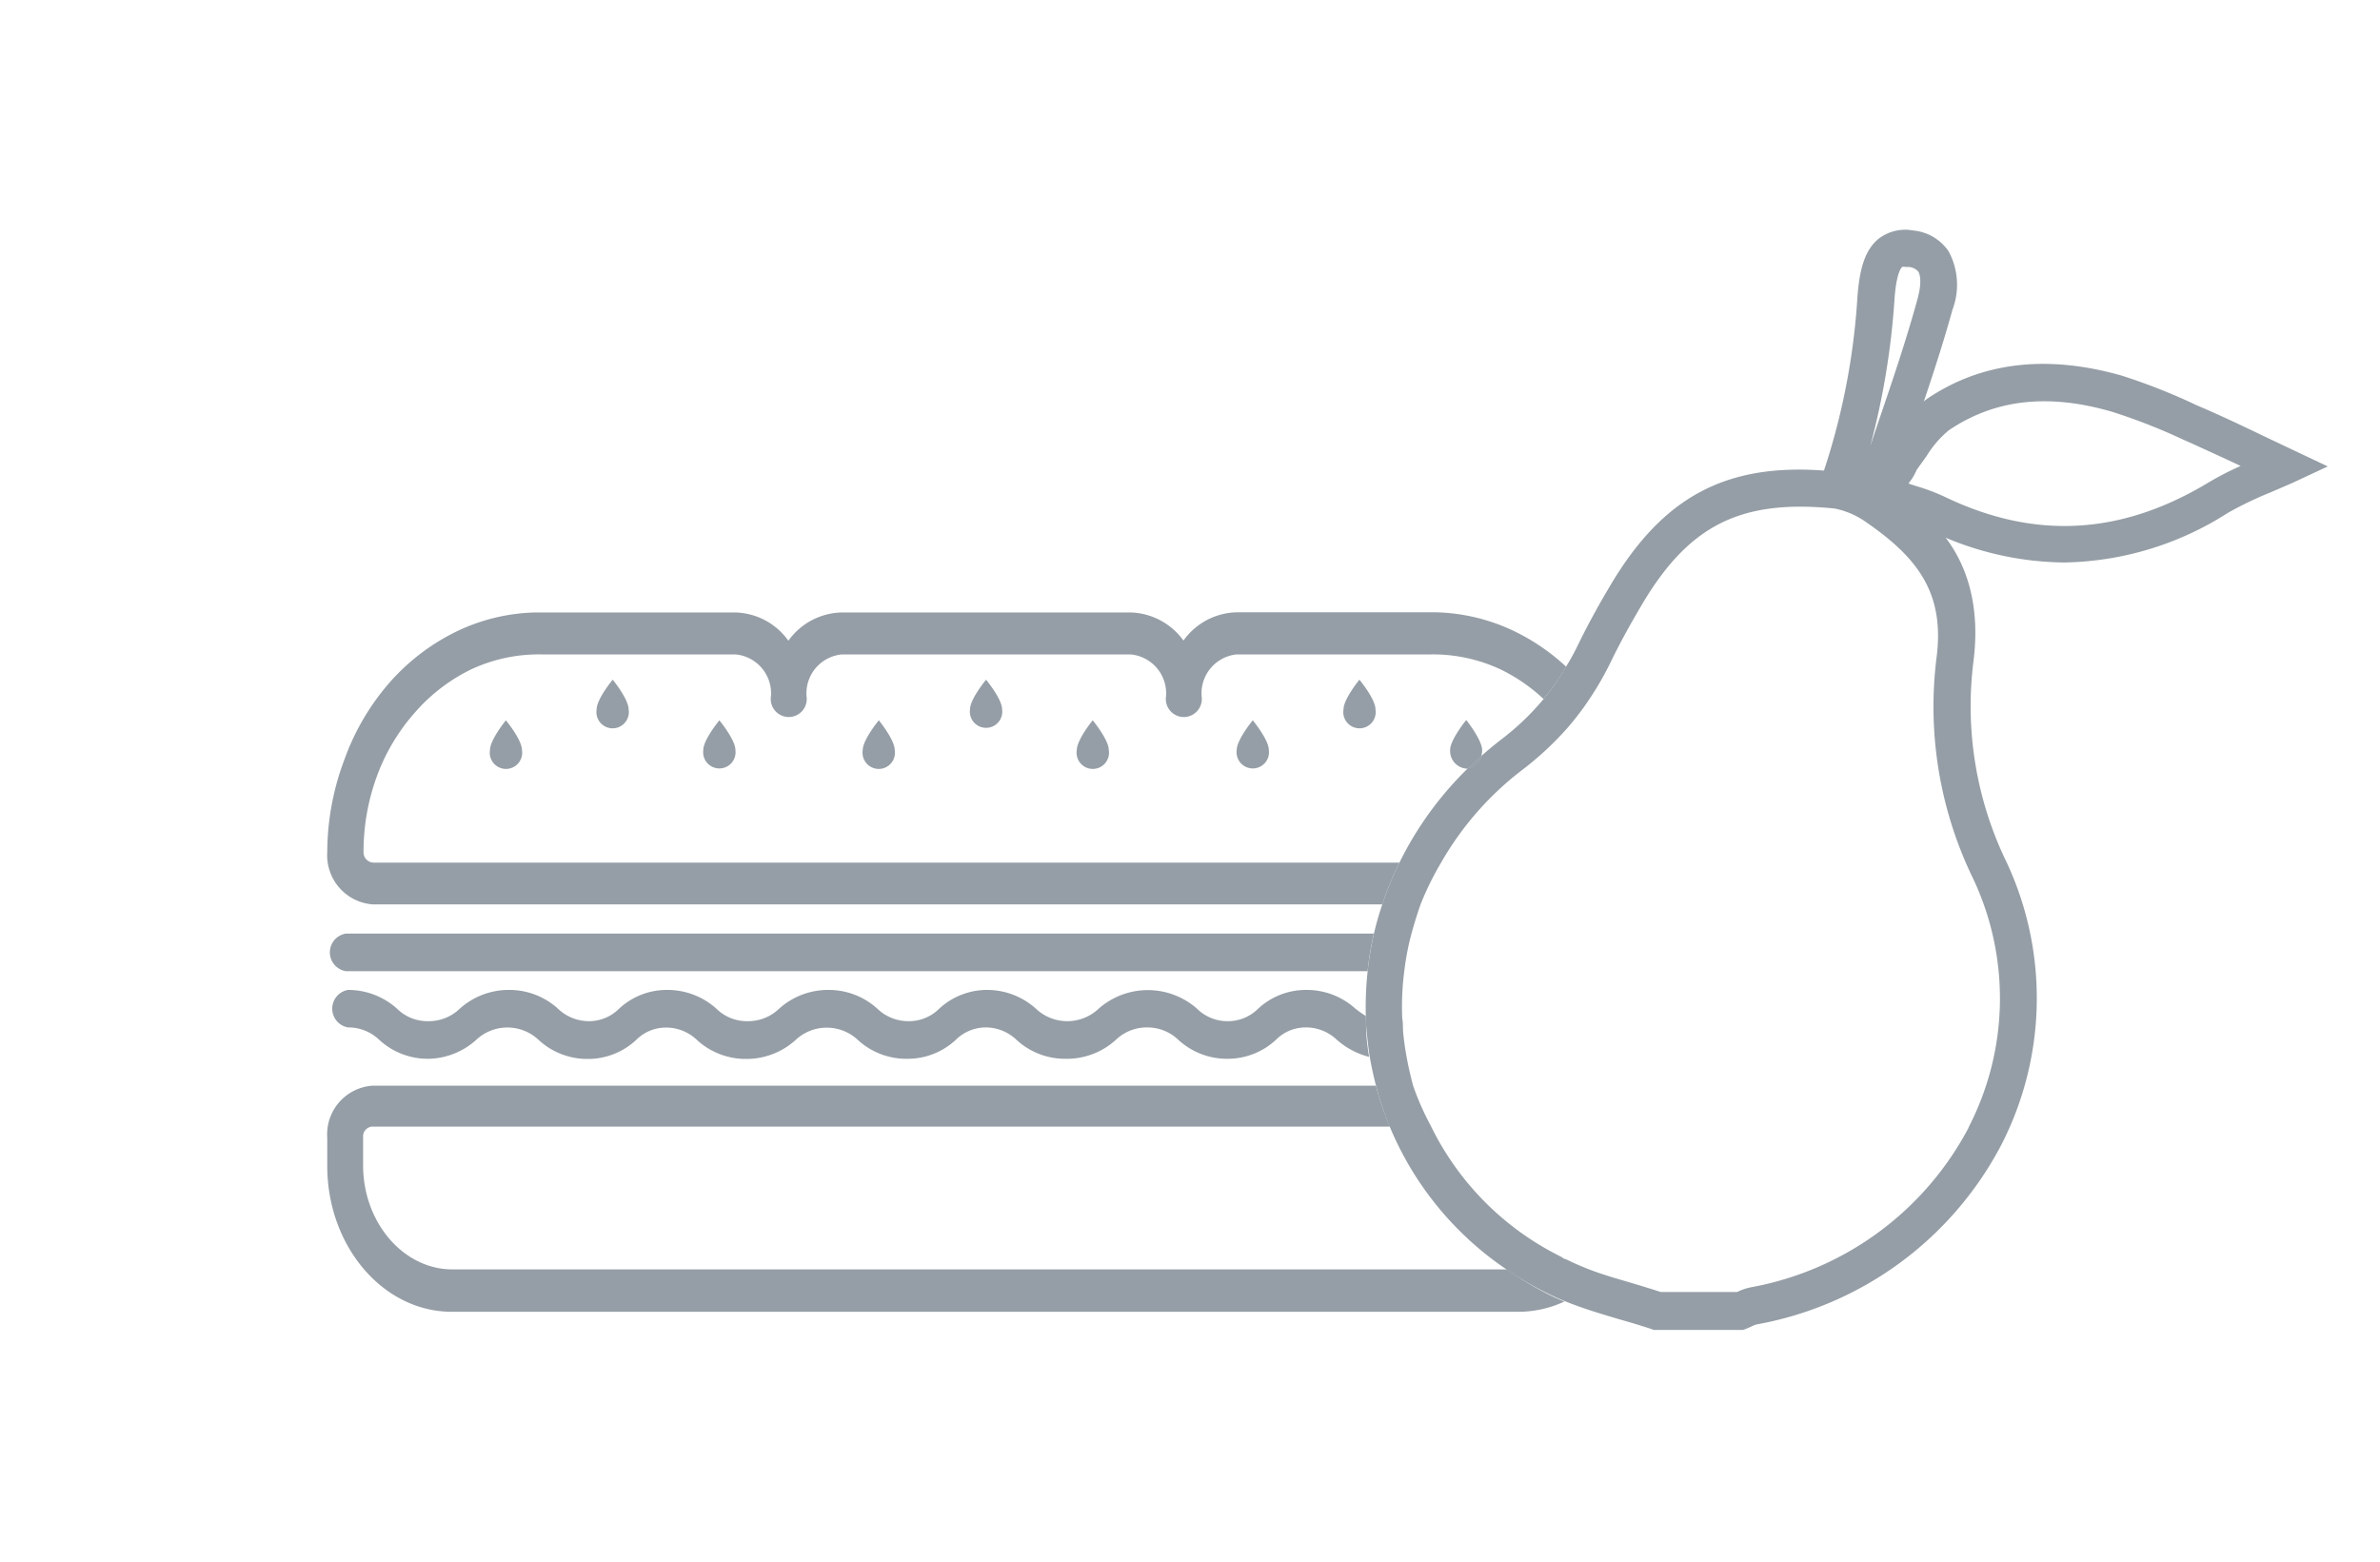
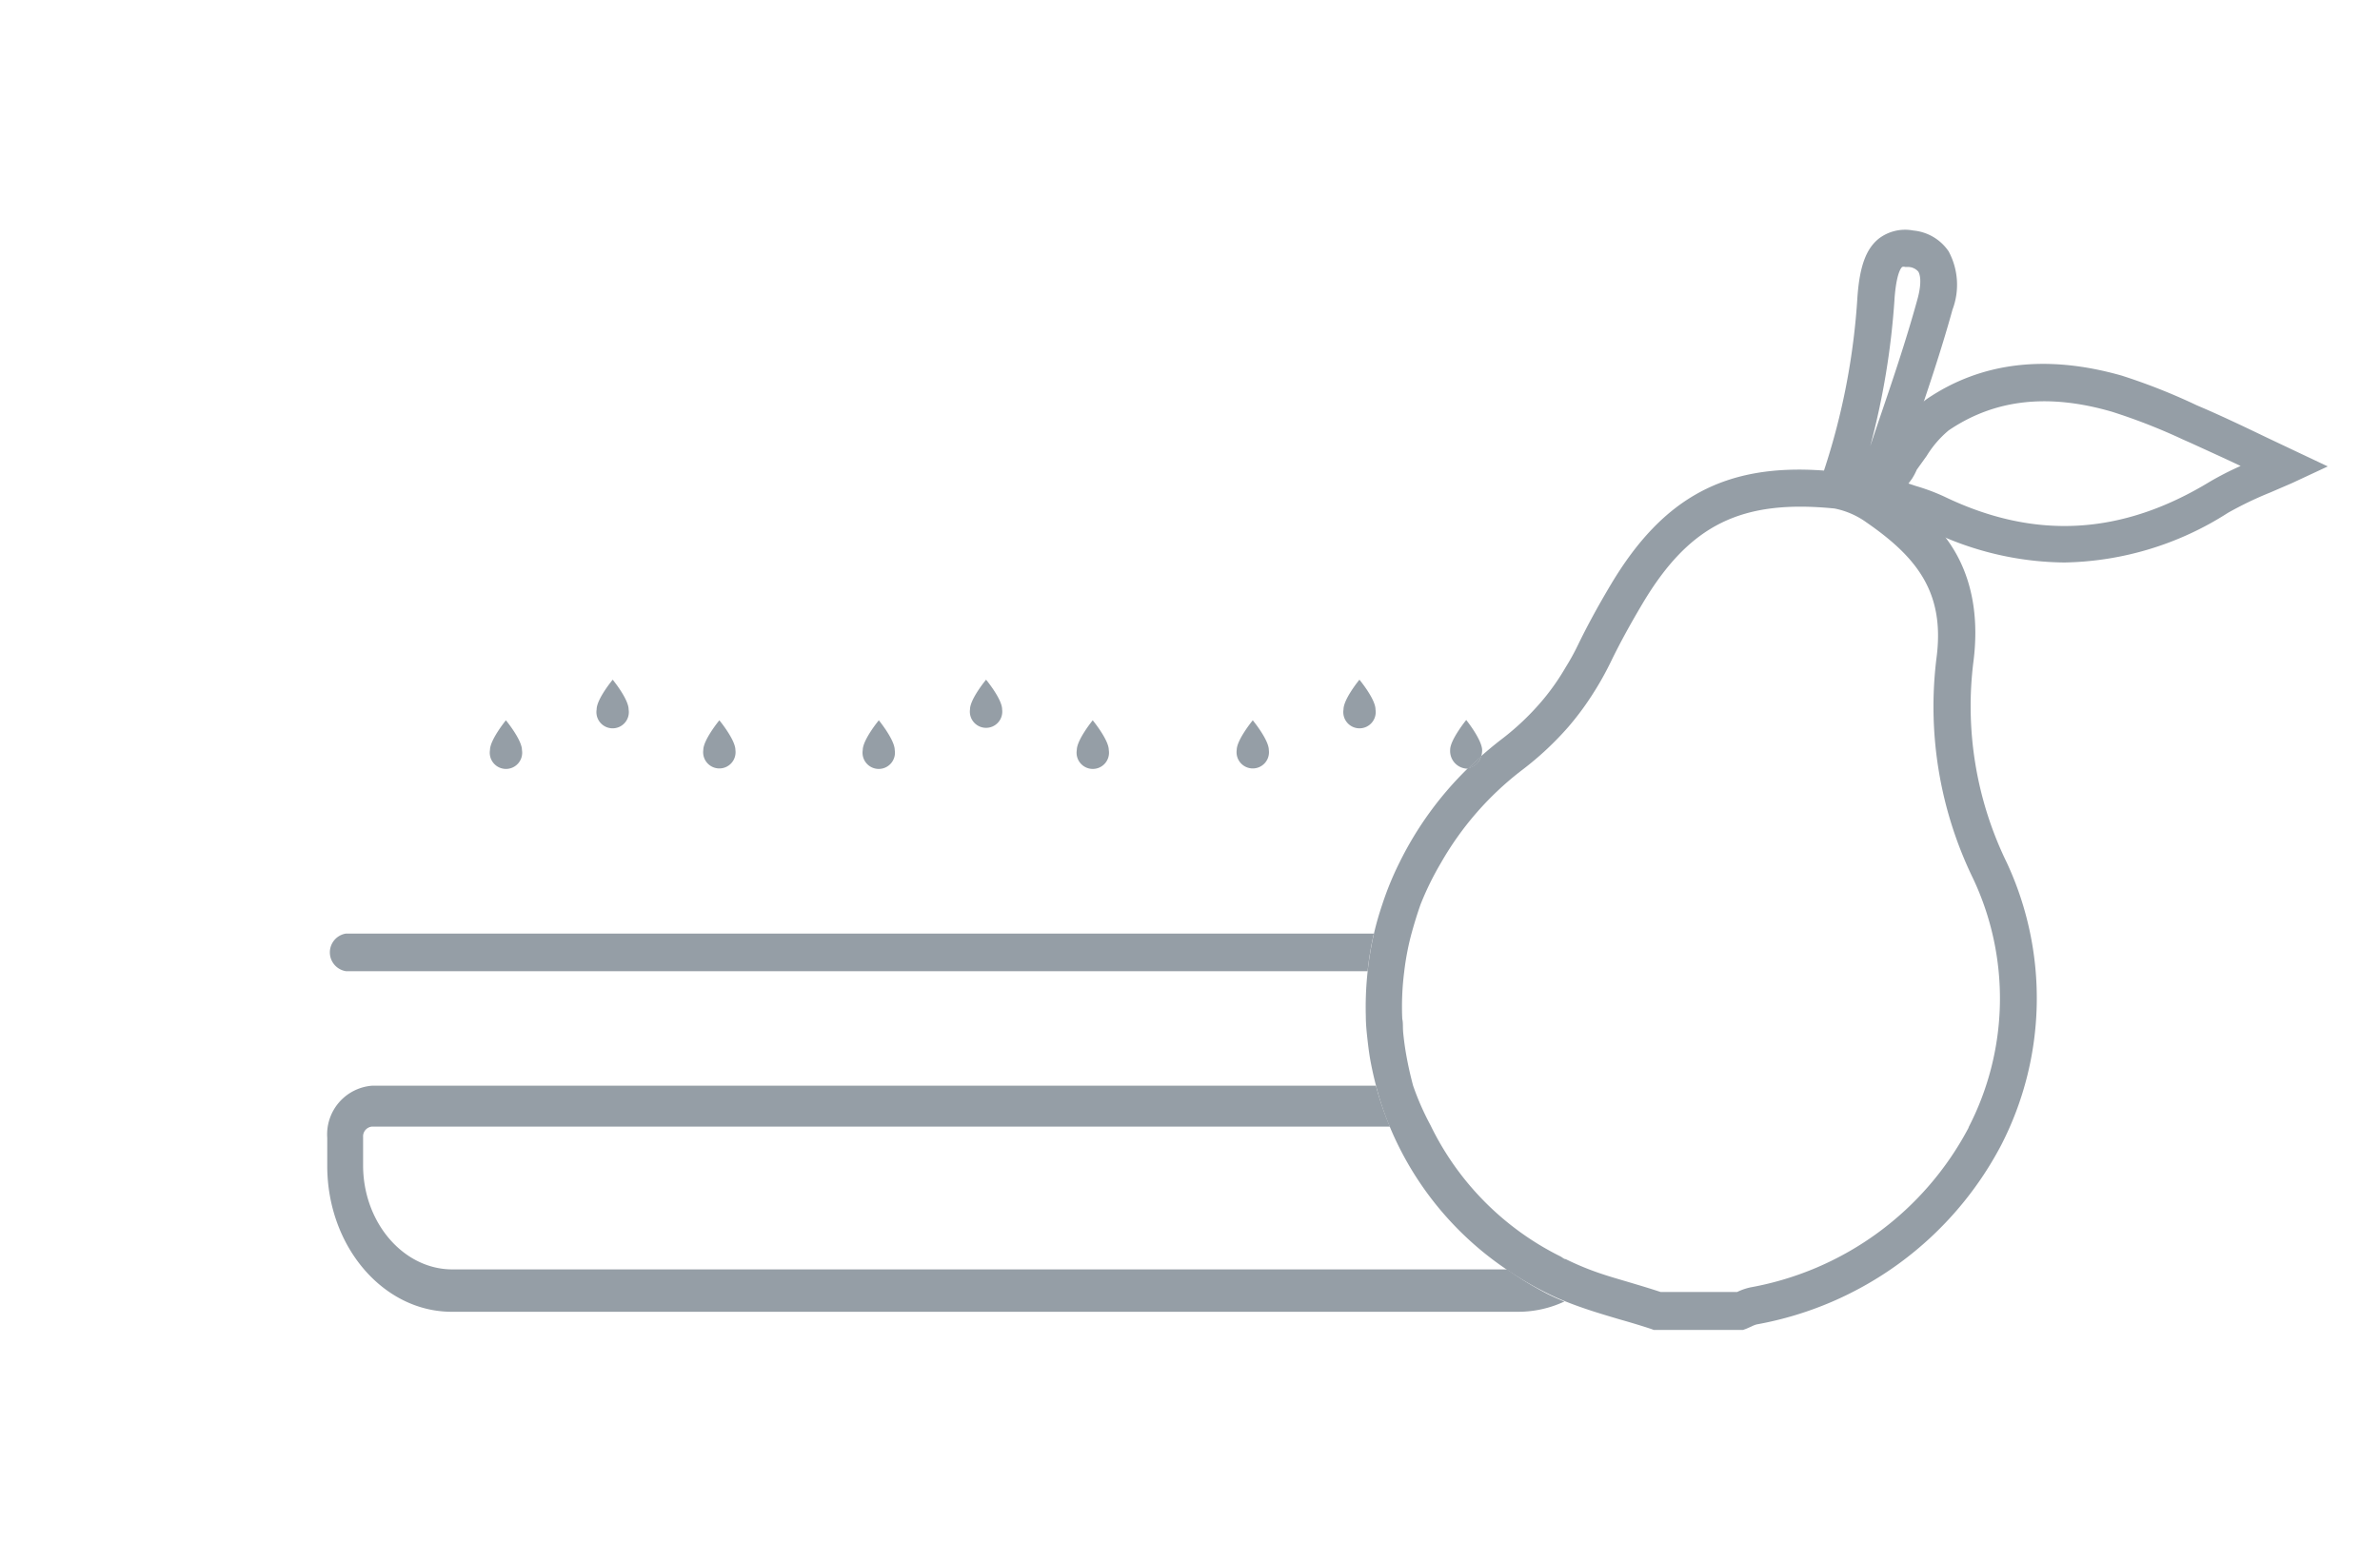
<svg xmlns="http://www.w3.org/2000/svg" viewBox="0 0 160 105">
  <defs>
    <style>.cls-1{fill:#959ea6;}</style>
  </defs>
  <g id="Calque_1" data-name="Calque 1">
-     <path class="cls-1" d="M25.11,58a.69.69,0,0,1-.67-.71,14.73,14.73,0,0,1,.92-5.16,13.4,13.4,0,0,1,2.54-4.23A11.9,11.9,0,0,1,31.69,45,10.73,10.73,0,0,1,36.34,44h13.1a2.63,2.63,0,0,1,2.39,2.81,1.21,1.21,0,1,0,2.39,0A2.63,2.63,0,0,1,56.61,44H76a2.63,2.63,0,0,1,2.39,2.81,1.21,1.21,0,1,0,2.39,0A2.63,2.63,0,0,1,83.14,44H96.21A10.76,10.76,0,0,1,100.86,45a11.62,11.62,0,0,1,2.91,2,15.63,15.63,0,0,0,1.52-2.17,14.17,14.17,0,0,0-3.53-2.41,12.86,12.86,0,0,0-5.21-1.25H83.14a4.52,4.52,0,0,0-3.58,1.9A4.53,4.53,0,0,0,76,41.18H56.61A4.53,4.53,0,0,0,53,43.08a4.52,4.52,0,0,0-3.58-1.9H36a12.84,12.84,0,0,0-5.25,1.25,14.34,14.34,0,0,0-4.54,3.44A16.11,16.11,0,0,0,23.18,51,17.79,17.79,0,0,0,22,57.3a3.31,3.31,0,0,0,3.07,3.51H92.93A20.59,20.59,0,0,1,94.08,58Z" />
    <path class="cls-1" d="M23.26,62.77a1.28,1.28,0,0,0,0,2.53H91.94a21.53,21.53,0,0,1,.42-2.53Z" />
-     <path class="cls-1" d="M91.82,68.31a6.91,6.91,0,0,1-.7-.49,4.87,4.87,0,0,0-3.3-1.26h0a4.72,4.72,0,0,0-3.25,1.27,2.85,2.85,0,0,1-2,.83,2.91,2.91,0,0,1-2.1-.84,5,5,0,0,0-6.61,0,3.07,3.07,0,0,1-4.22,0,4.91,4.91,0,0,0-3.24-1.26h-.08a4.74,4.74,0,0,0-3.19,1.27,2.86,2.86,0,0,1-2.05.83,3,3,0,0,1-2.1-.84,4.86,4.86,0,0,0-3.29-1.26,4.92,4.92,0,0,0-3.31,1.26,3,3,0,0,1-2.12.84,2.91,2.91,0,0,1-2.1-.84,4.91,4.91,0,0,0-3.3-1.26h0a4.7,4.7,0,0,0-3.25,1.27,2.86,2.86,0,0,1-2,.83,3,3,0,0,1-2.1-.84,4.86,4.86,0,0,0-3.29-1.26,4.92,4.92,0,0,0-3.31,1.26,3,3,0,0,1-2.12.84,2.91,2.91,0,0,1-2.1-.84,4.91,4.91,0,0,0-3.3-1.26,1.28,1.28,0,0,0,0,2.52,3,3,0,0,1,2.11.84,4.82,4.82,0,0,0,3.29,1.27A4.92,4.92,0,0,0,32,69.93a3.06,3.06,0,0,1,4.22,0,4.82,4.82,0,0,0,3.29,1.27,4.75,4.75,0,0,0,3.25-1.27,2.82,2.82,0,0,1,2-.84h0a3,3,0,0,1,2.1.84,4.86,4.86,0,0,0,3.3,1.27,4.92,4.92,0,0,0,3.31-1.26,3.06,3.06,0,0,1,4.22,0A4.82,4.82,0,0,0,61,71.19a4.75,4.75,0,0,0,3.25-1.27,2.89,2.89,0,0,1,2-.84,3,3,0,0,1,2.09.84,4.82,4.82,0,0,0,3.29,1.27A4.9,4.9,0,0,0,75,69.93a3,3,0,0,1,2.12-.85,3,3,0,0,1,2.1.84,4.84,4.84,0,0,0,3.3,1.27,4.77,4.77,0,0,0,3.25-1.27,2.82,2.82,0,0,1,2-.84h0a3,3,0,0,1,2.11.84,5.23,5.23,0,0,0,2.16,1.14c-.07-.43-.13-.86-.17-1.3S91.84,68.79,91.82,68.31Z" />
    <path class="cls-1" d="M32.94,50.43a1.09,1.09,0,1,0,2.15,0c0-.69-1.08-2-1.08-2S32.94,49.74,32.94,50.43Z" />
    <path class="cls-1" d="M40.11,47.7a1.09,1.09,0,1,0,2.15,0c0-.7-1.07-2-1.07-2S40.11,47,40.11,47.7Z" />
    <path class="cls-1" d="M47.28,50.43a1.09,1.09,0,1,0,2.16,0c0-.69-1.08-2-1.08-2S47.28,49.74,47.28,50.43Z" />
    <path class="cls-1" d="M58,50.43a1.09,1.09,0,1,0,2.15,0c0-.69-1.07-2-1.07-2S58,49.74,58,50.43Z" />
    <path class="cls-1" d="M65.21,47.7a1.09,1.09,0,1,0,2.16,0c0-.7-1.08-2-1.08-2S65.21,47,65.21,47.7Z" />
    <path class="cls-1" d="M72.39,50.43a1.09,1.09,0,1,0,2.15,0c0-.69-1.08-2-1.08-2S72.39,49.74,72.39,50.43Z" />
    <path class="cls-1" d="M83.14,50.43a1.09,1.09,0,1,0,2.16,0c0-.69-1.08-2-1.08-2S83.14,49.74,83.14,50.43Z" />
    <path class="cls-1" d="M90.32,47.7a1.09,1.09,0,1,0,2.15,0c0-.7-1.08-2-1.08-2S90.32,47,90.32,47.7Z" />
    <path class="cls-1" d="M98.57,48.41s-1.08,1.33-1.08,2a1.19,1.19,0,0,0,1.08,1.27.93.93,0,0,0,.13,0c.28-.27.57-.54.87-.8a1.43,1.43,0,0,0,.07-.43C99.64,49.74,98.57,48.41,98.57,48.41Z" />
    <path class="cls-1" d="M101.32,85.35H30.41c-3.29,0-6-3.15-6-7V76.45a.66.66,0,0,1,.59-.7H93.44A19.59,19.59,0,0,1,92.5,73H25a3.28,3.28,0,0,0-3,3.5v1.89c0,5.41,3.76,9.81,8.37,9.81h71.72a7.34,7.34,0,0,0,3.08-.69c-.37-.15-.74-.31-1.1-.49A22.56,22.56,0,0,1,101.32,85.35Z" />
    <path class="cls-1" d="M99.57,50.86c-.3.26-.59.53-.87.8A1.11,1.11,0,0,0,99.57,50.86Z" />
    <path class="cls-1" d="M134.91,58a24,24,0,0,1-2.23-13.61c.62-5.1-1.27-9-5.47-11.21.14-.32.27-.65.38-1l1-3c.93-2.72,1.89-5.53,2.67-8.36a4.73,4.73,0,0,0-.26-3.92,3.22,3.22,0,0,0-2.37-1.4,2.92,2.92,0,0,0-2.32.54c-.86.69-1.29,1.86-1.44,3.92a46.21,46.21,0,0,1-2.25,11.68c-6.62-.49-10.82,1.79-14.32,7.65-.89,1.49-1.62,2.84-2.24,4.12a15,15,0,0,1-.79,1.43A15.63,15.63,0,0,1,103.77,47a17.49,17.49,0,0,1-2.91,2.77c-.45.35-.87.7-1.29,1.07a1.11,1.11,0,0,1-.87.8A23.06,23.06,0,0,0,94.08,58a20.59,20.59,0,0,0-1.15,2.8c-.22.65-.41,1.3-.57,2a22.38,22.38,0,0,0-.54,5.54c0,.48.05,1,.1,1.45s.1.87.17,1.3c.11.64.25,1.27.41,1.89a19.59,19.59,0,0,0,.94,2.8,21.55,21.55,0,0,0,7.88,9.6A22.56,22.56,0,0,0,104.11,87c.36.18.73.34,1.1.49,1.21.49,2.45.86,3.67,1.22.71.2,1.41.41,2.11.64l.19.07h6l.22-.08.34-.15a1.92,1.92,0,0,1,.35-.14A23.21,23.21,0,0,0,134.53,77,21.59,21.59,0,0,0,134.91,58Zm-7.55-37.88c.13-1.78.45-2.12.52-2.17a.31.31,0,0,1,.2,0l.22,0a.93.93,0,0,1,.66.31c.07.11.3.6-.07,1.91-.76,2.76-1.7,5.53-2.62,8.22L125.73,30A51.38,51.38,0,0,0,127.36,20.15Zm5,55.67a20.74,20.74,0,0,1-14.69,10.77,4,4,0,0,0-.89.31l0,0h-5.14c-.66-.22-1.33-.42-2-.62s-1.31-.38-1.94-.59a18.75,18.75,0,0,1-2.44-1c-.12,0-.23-.12-.35-.18a19.18,19.18,0,0,1-8.74-8.82A18.17,18.17,0,0,1,95,73q-.27-1-.45-2c-.09-.49-.16-1-.21-1.49s0-.7-.07-1a18.56,18.56,0,0,1,.13-3.17,17.92,17.92,0,0,1,.48-2.53c.18-.66.38-1.32.62-2A20,20,0,0,1,96.88,58a20.9,20.9,0,0,1,5.49-6.26,21,21,0,0,0,3.06-2.86A19.1,19.1,0,0,0,107,46.78a21,21,0,0,0,1.29-2.28c.59-1.22,1.29-2.5,2.14-3.93,3.17-5.32,6.66-7,12.9-6.38a5.51,5.51,0,0,1,2.14.93c3.37,2.33,5.26,4.68,4.73,9a26.43,26.43,0,0,0,2.44,14.94A18.88,18.88,0,0,1,132.33,75.82Z" />
    <path class="cls-1" d="M138.78,37.82a21,21,0,0,1-9.12-2.19A11.86,11.86,0,0,0,128,35l-.87-.3a1.61,1.61,0,0,1-1.41-.73c-.56-.87-.1-1.86.39-2.71l-.17-.14.77-.95c.25-.3.48-.63.71-1a8.52,8.52,0,0,1,2.11-2.34c3.68-2.5,8.08-3,13.09-1.58a40.47,40.47,0,0,1,5.06,2l.63.27c1.39.61,2.75,1.26,4.08,1.9l1.71.81,2.39,1.13-2.4,1.12-1.46.63a24.33,24.33,0,0,0-2.85,1.37A21,21,0,0,1,138.78,37.82ZM128.3,32.51l.51.17a13.32,13.32,0,0,1,1.92.72c6.07,2.92,11.9,2.59,17.81-1a20.61,20.61,0,0,1,2.09-1.07c-1.07-.51-2.16-1-3.27-1.51l-.63-.28A39.64,39.64,0,0,0,142,27.69c-4.32-1.26-7.92-.84-11,1.25a7,7,0,0,0-1.48,1.72l-.66.92a4.36,4.36,0,0,1-.33.62Z" />
  </g>
</svg>